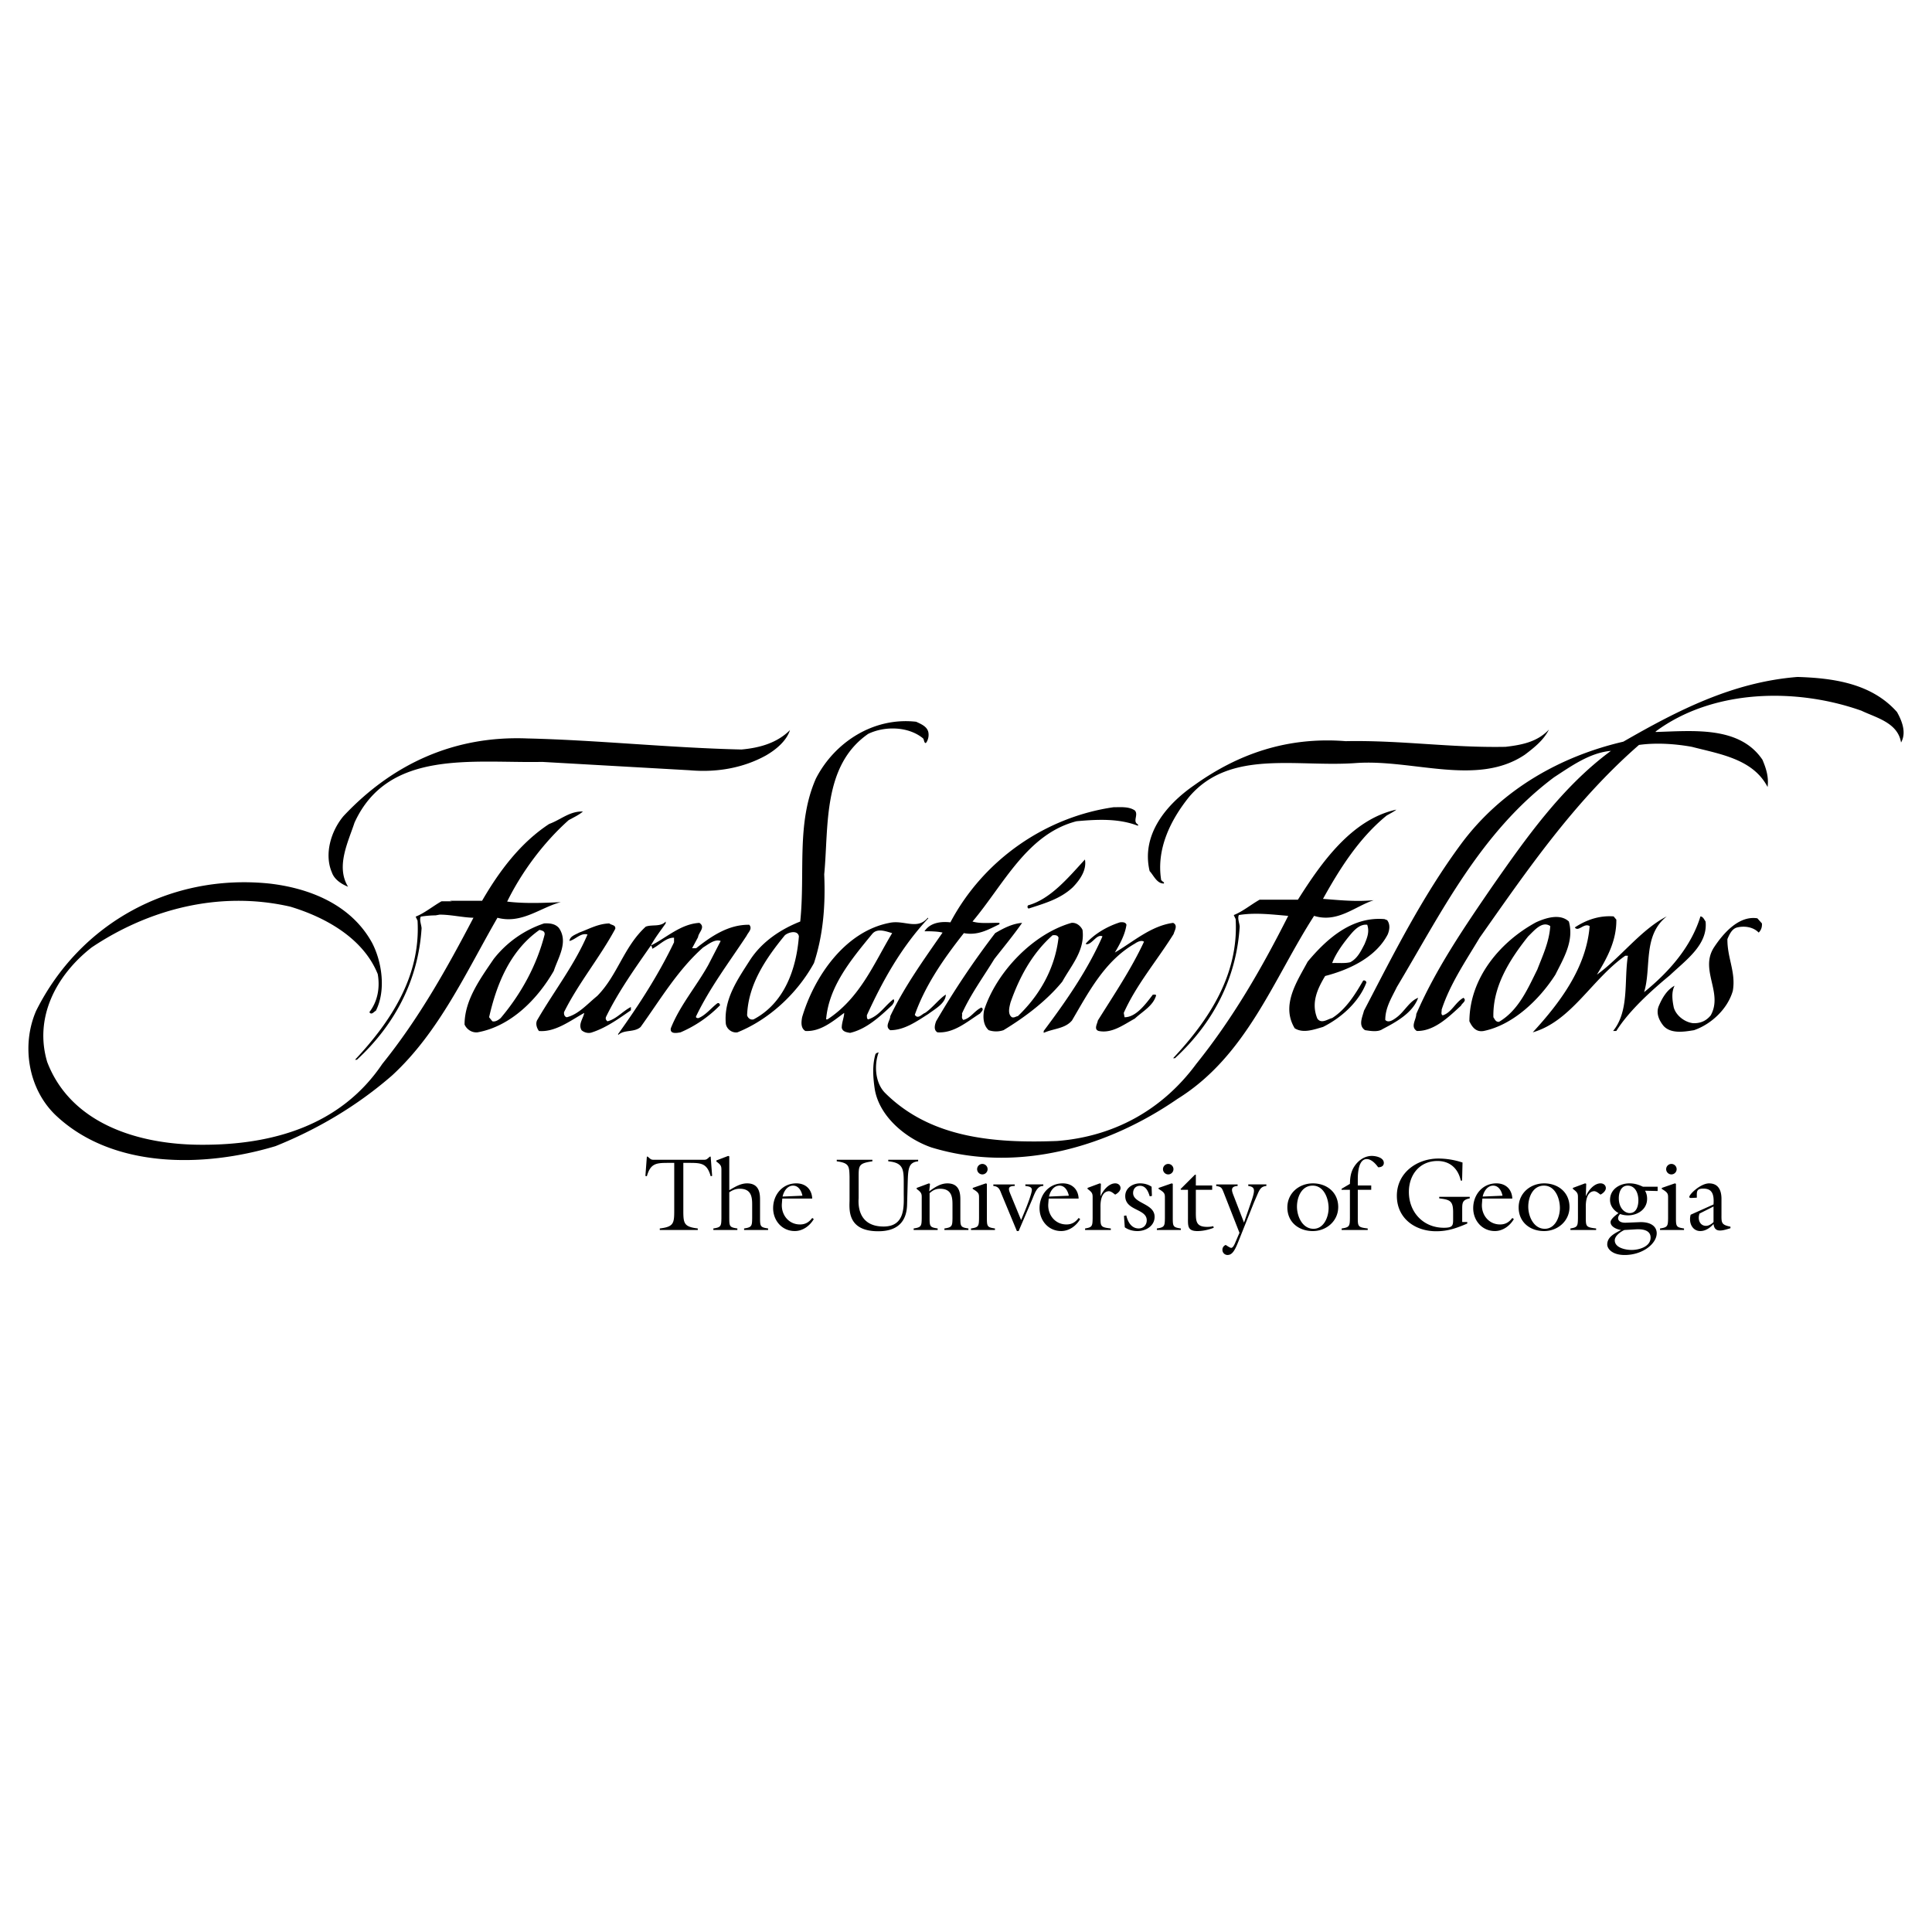
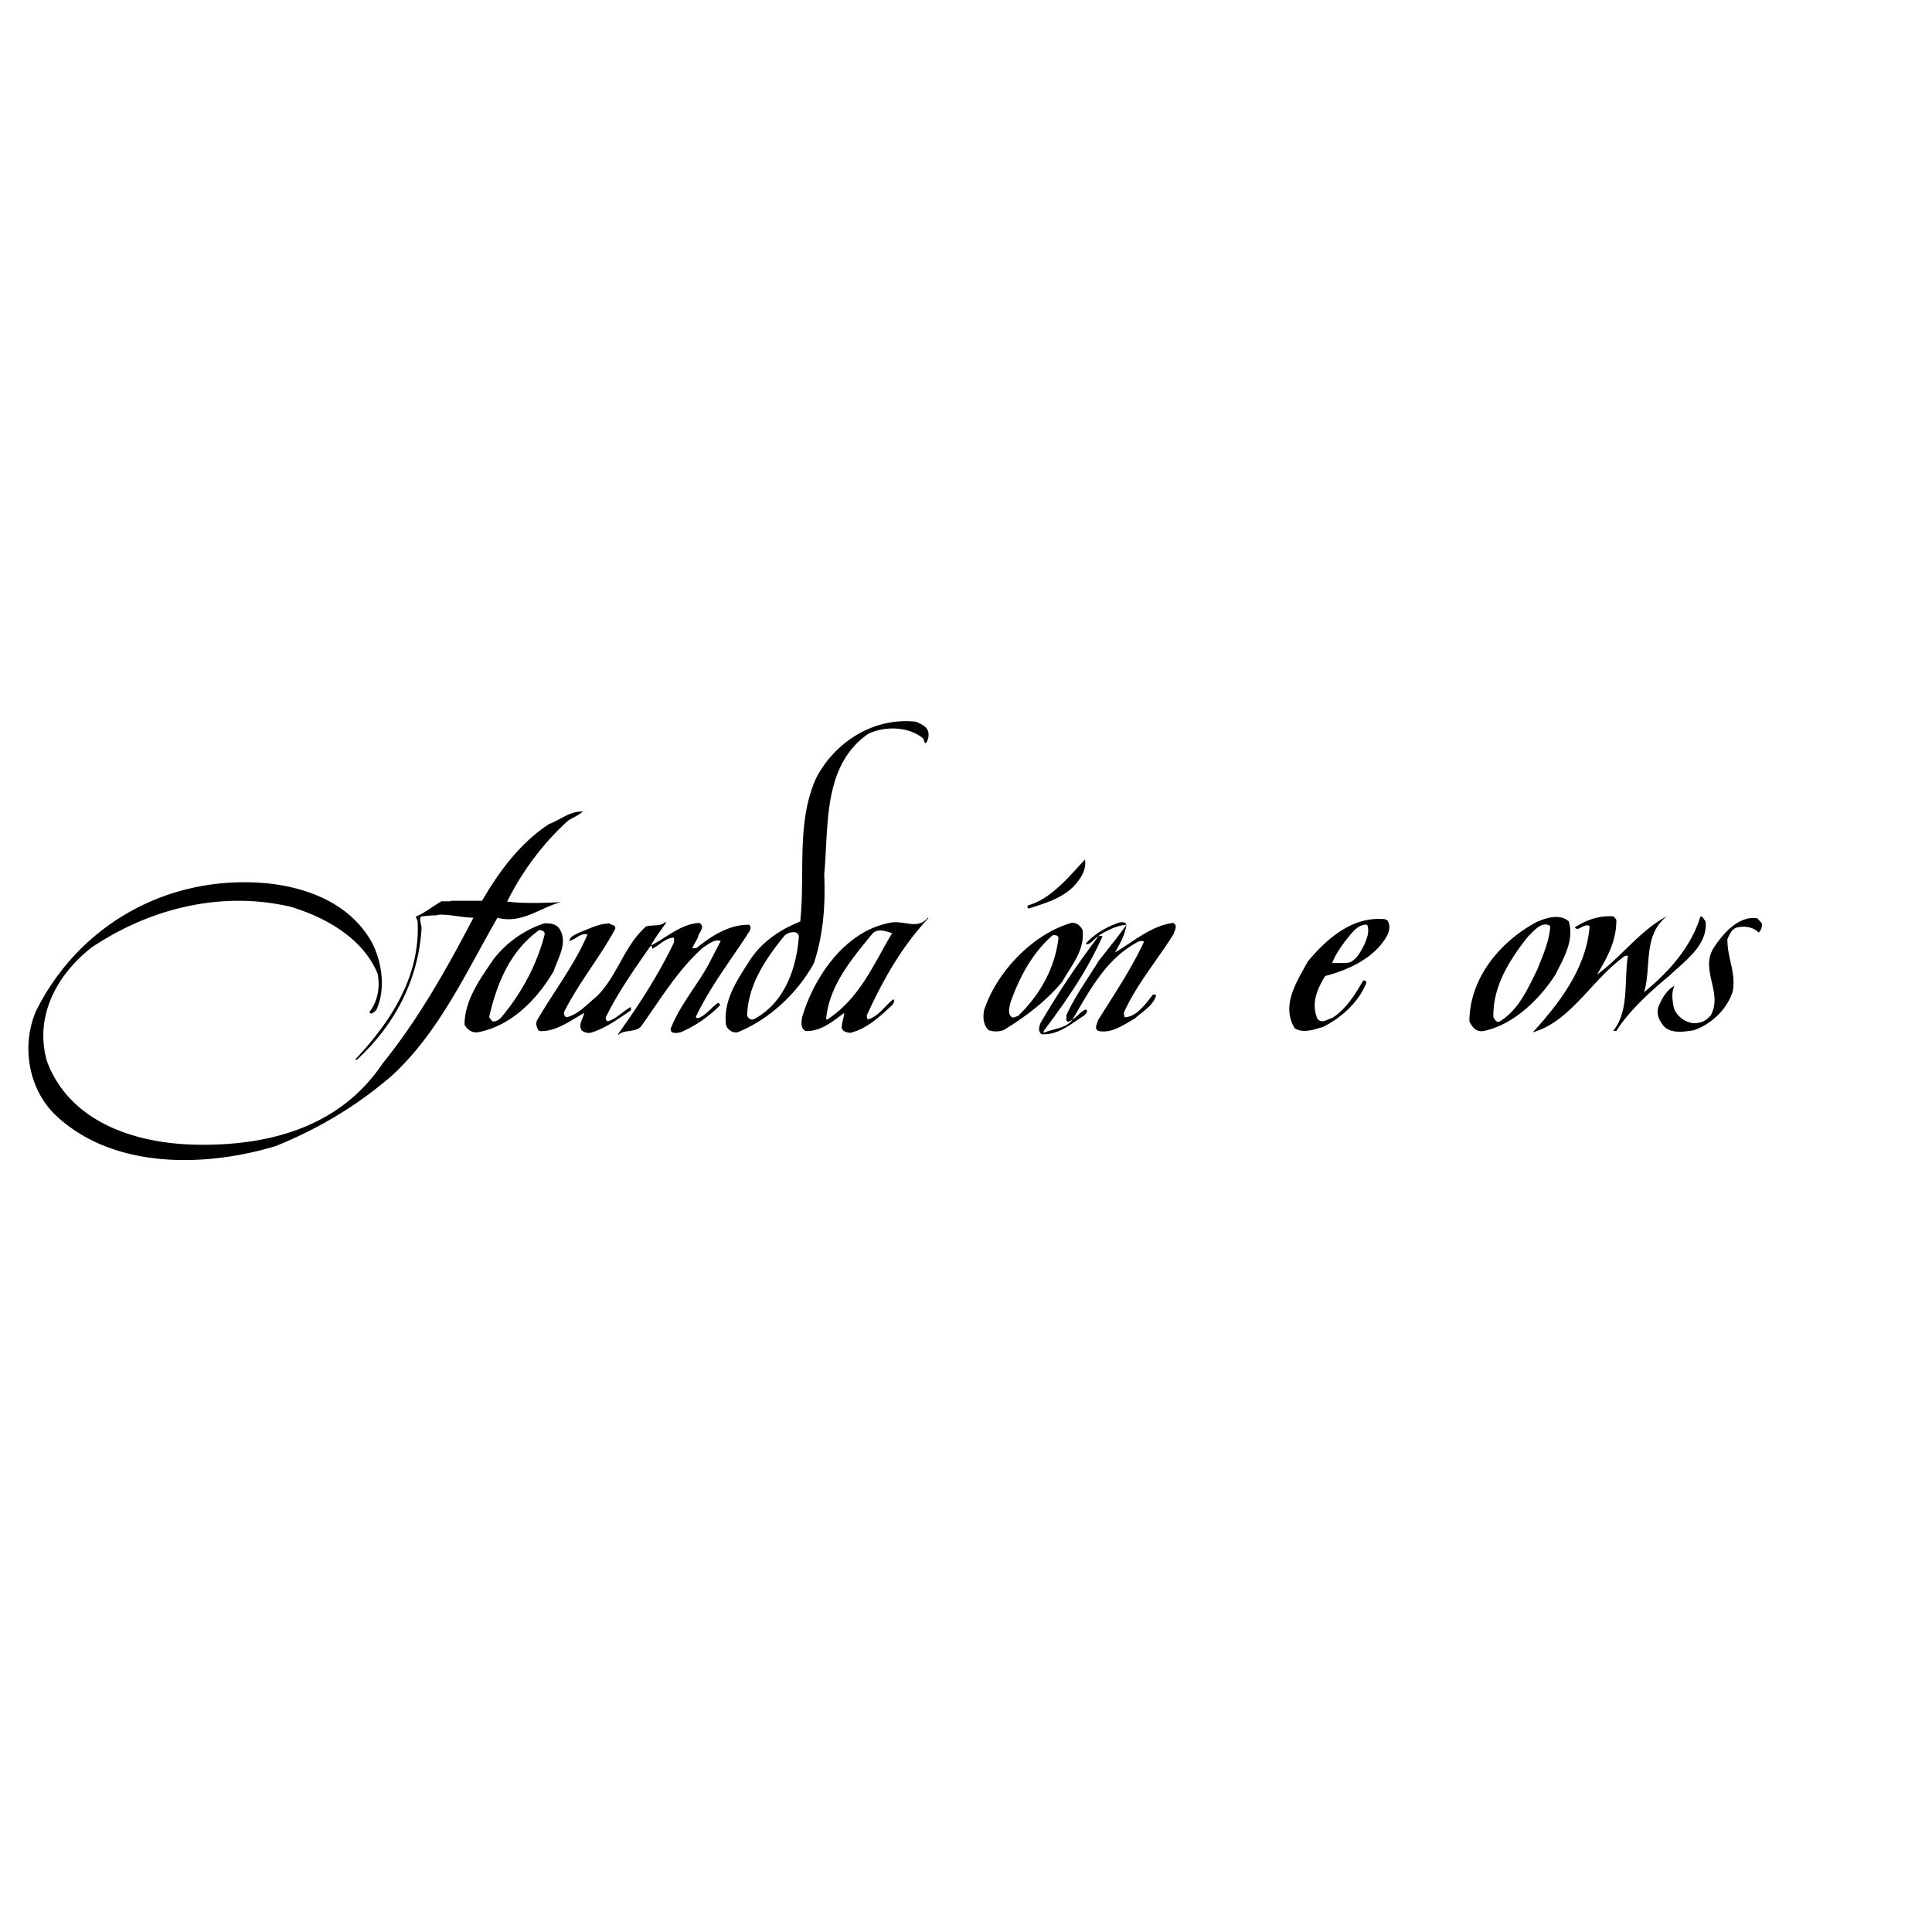
<svg xmlns="http://www.w3.org/2000/svg" width="2500" height="2500" viewBox="0 0 192.756 192.756">
  <g fill-rule="evenodd" clip-rule="evenodd">
    <path fill="#fff" d="M0 0h192.756v192.756H0V0z" />
-     <path d="M70.821 115.398h.083l.146 1.922-.145.031c-.36-1.277-.927-1.33-2.112-1.33h-.618v4.76c0 1.277.062 1.617 1.442 1.783v.154h-3.791v-.154c1.38-.166 1.442-.506 1.442-1.783v-4.76h-.618c-1.185 0-1.751.053-2.114 1.334l-.145-.031.145-1.926h.083l.105.086c.257.238.299.227.639.227h4.718c.34 0 .382.012.639-.227l.101-.086zM72.761 121.525c0 .844.042.926.806 1.039v.154h-2.395v-.154c.763-.113.793-.236.804-1.039v-4.705c0-.432.01-.566-.505-.936v-.104l1.178-.453.112.041v3.379c.548-.32 1.117-.682 1.778-.682 1.23 0 1.291 1.02 1.291 1.627v1.832c0 .844.042.926.804 1.039v.154h-2.395v-.154c.765-.113.796-.236.806-1.039v-1.184c0-.721.031-1.738-1.23-1.738-.424 0-.713.133-1.054.35v2.573zM78.079 119.381c.113-.516.463-1.09 1.051-1.09.546 0 .834.533.927 1.006l-1.978.084zm-.031.199h2.987c-.041-.93-.659-1.516-1.586-1.516-1.391 0-2.314 1.141-2.314 2.473 0 1.234.882 2.285 2.159 2.285.804 0 1.504-.525 1.896-1.193l-.154-.113c-.309.412-.68.648-1.216.648-1.164 0-1.895-1-1.813-2.07l.041-.514zM91.604 115.711v.154c-.937.104-.999.682-1.041 2.041l-.062 2.258c-.03 1.33-.593 2.678-2.878 2.678-3.192 0-2.863-2.305-2.863-3.131v-2.309c-.031-1.062-.041-1.371-1.277-1.537v-.154h3.554v.154c-1.349.197-1.37.402-1.37 1.537v2.113c0 .195-.33 2.855 2.492 2.855 2.221 0 2.007-2.123 2.007-3.381v-1.084c0-1.309-.103-1.906-1.544-2.041v-.154h2.982v.001zM91.962 119.561c0-.434.01-.566-.505-.938v-.104l1.218-.453.113.041-.082.752c.588-.432 1.157-.793 1.818-.793 1.23 0 1.291 1.02 1.291 1.627v1.832c0 .844.042.926.804 1.039v.154h-2.395v-.154c.765-.113.796-.236.806-1.039v-1.184c0-.721.031-1.738-1.23-1.738-.424 0-.713.133-1.054.441v2.48c0 .844.042.926.806 1.039v.154h-2.395v-.154c.763-.113.793-.236.804-1.039v-1.963h.001zM96.875 122.719v-.154c.763-.113.794-.236.804-1.039v-1.967c0-.432.01-.566-.629-.938v-.102l1.301-.453.111.041v3.418c0 .844.043.926.805 1.039v.154h-2.392v.001zm1.658-6.071c0 .287-.236.523-.523.523s-.523-.236-.523-.523.236-.523.523-.523.523.236.523.523zM104.092 118.17v.154c-.639-.031-.875.793-1.113 1.35l-1.35 3.15h-.174l-1.504-3.623c-.195-.465-.258-.826-.846-.877v-.154h2.133v.154c-.762 0-.617.352-.402.877l1.041 2.525.453-1.094c.145-.359.619-1.576.619-1.916 0-.342-.393-.352-.65-.393v-.154h1.793v.001zM104.658 119.381c.113-.516.465-1.09 1.051-1.09.547 0 .834.533.928 1.006l-1.979.084zm-.031.199h2.988c-.041-.93-.66-1.516-1.586-1.516-1.391 0-2.314 1.141-2.314 2.473 0 1.234.881 2.285 2.16 2.285.803 0 1.504-.525 1.895-1.193l-.154-.113c-.309.412-.68.648-1.215.648-1.164 0-1.896-1-1.814-2.07l.04-.514zM109.797 121.523c0 .846.041.928 1.029 1.041v.154h-2.566v-.154c.711-.113.742-.236.752-1.041v-1.965c0-.434.01-.566-.506-.938v-.104l1.219-.453.113.041-.041 1.217h.02c.227-.547.805-1.258 1.453-1.258.289 0 .525.186.525.475 0 .277-.299.535-.535.648-.176-.133-.434-.359-.66-.34-.875.082-.803 1.482-.803 1.637v1.04zM114.928 119.318l-.219.041c-.146-.475-.375-1.051-.971-1.051-.426 0-.688.309-.688.721 0 1.061 2.145 1.029 2.145 2.369 0 .918-.867 1.426-1.711 1.426-.457 0-.904-.121-1.264-.375l-.082-1.143.232-.041c.146.627.5 1.297 1.238 1.297.48 0 .803-.35.803-.814 0-1.174-2.152-.938-2.145-2.42 0-.803.742-1.264 1.482-1.264.406 0 .822.111 1.146.336l.034.918zM115.42 122.719v-.154c.762-.113.793-.236.803-1.039v-1.967c0-.432.01-.566-.629-.938v-.102l1.301-.453.113.041v3.418c0 .844.041.926.803 1.039v.154h-2.391v.001zm1.656-6.071c0 .287-.234.523-.521.523s-.523-.236-.523-.523.236-.523.523-.523.521.236.521.523zM119.309 120.912c0 .916.01 1.494 1.133 1.494.207 0 .412-.021.609-.072l.041.164c-.516.193-1.062.326-1.629.326-.99 0-.939-.521-.939-1.314v-2.803h-.689l-.053-.072 1.436-1.432h.092v1.072h1.629v.432h-1.629v2.205h-.001zM122.084 118.973c-.186-.463-.227-.566-.742-.648v-.154h2.135v.154c-.783.041-.578.516-.371 1.041l1.01 2.613.641-1.854c.463-1.338.545-1.697-.217-1.801v-.154h1.805v.154c-.455.051-.6.236-.795.629l-.434.998-1.588 3.982c-.381.959-.648 1.277-1.061 1.277a.509.509 0 0 1-.506-.516.5.5 0 0 1 .33-.484c.104.062.422.289.547.289.227 0 .412-.557.484-.709l.34-.793-1.578-4.024zM132.555 120.527c0 .885-.465 2.07-1.506 2.07-1.115 0-1.65-1.246-1.65-2.205 0-.947.453-2.102 1.568-2.102 1.123.001 1.588 1.288 1.588 2.237zm.959-.103c0-1.453-1.123-2.359-2.527-2.359-1.383 0-2.547.979-2.547 2.4 0 1.463 1.123 2.359 2.537 2.359 1.361 0 2.537-1 2.537-2.4zM133.85 118.605l.832-.488c.012-.607.082-1.164.408-1.691.387-.621 1.025-1.1 1.779-1.1.4 0 1.195.162 1.195.697 0 .33-.289.443-.568.434-.246-.352-.68-.816-1.133-.816-.834 0-.896 1.426-.896 2.014v.621h1.34v.432h-1.34v2.818c0 .844.041.926.99 1.039v.154h-2.6v-.154c.783-.113.814-.236.824-1.039v-2.818h-.834l.003-.103zM146.389 121.918v.156c-1.102.471-1.945.768-3.105.768-2.113 0-3.92-1.291-3.92-3.537 0-2.295 2.002-3.717 4.146-3.717.811 0 1.633.143 2.406.398l-.043 1.799h-.133c-.258-1.199-1.08-1.953-2.322-1.953-1.775 0-2.854 1.365-2.854 3.09 0 2.033 1.447 3.572 3.49 3.572.934 0 .924-.254.924-.924v-.615c0-1.137-.299-1.26-1.387-1.393v-.154h3.045v.154c-.721.143-.752.43-.752 1.066v1.289h.505v.001zM147.928 119.381c.113-.516.463-1.09 1.051-1.09.545 0 .834.533.926 1.006l-1.977.084zm-.032.199h2.988c-.043-.93-.66-1.516-1.588-1.516-1.391 0-2.314 1.141-2.314 2.473 0 1.234.883 2.285 2.16 2.285.805 0 1.504-.525 1.896-1.193l-.154-.113c-.311.412-.682.648-1.217.648-1.164 0-1.895-1-1.812-2.07l.041-.514zM155.631 120.527c0 .885-.463 2.07-1.506 2.07-1.113 0-1.65-1.246-1.65-2.205 0-.947.453-2.102 1.568-2.102 1.125.001 1.588 1.288 1.588 2.237zm.959-.103c0-1.453-1.123-2.359-2.527-2.359-1.381 0-2.547.979-2.547 2.4 0 1.463 1.123 2.359 2.537 2.359 1.361 0 2.537-1 2.537-2.4zM158.217 121.523c0 .846.041.928 1.029 1.041v.154h-2.566v-.154c.711-.113.74-.236.752-1.041v-1.965c0-.434.01-.566-.506-.938v-.104l1.219-.453.113.041-.041 1.217h.02c.227-.547.803-1.258 1.453-1.258.289 0 .525.186.525.475 0 .277-.299.535-.535.648-.176-.133-.434-.359-.66-.34-.875.082-.803 1.482-.803 1.637v1.04zM162.586 121.029c-.463 0-1.078-.467-1.078-1.488 0-.559.215-1.25.883-1.25.771 0 1.07.785 1.07 1.457 0 .578-.186 1.281-.875 1.281zm.494 1.629c.256-.012 1.6-.154 1.6.814 0 .916-1.158 1.236-1.898 1.236-.584-.002-1.676-.207-1.676-.959 0-.453.588-.865.959-1.031l1.015-.06zm-.82-.67c-.945.049-.957-.549-.617-.867.248.094.518.135.775.135.971 0 1.914-.6 1.914-1.652 0-.311-.062-.547-.205-.807l1.256.031v-.432h-1.471c-.447-.209-.84-.332-1.344-.332-.969 0-1.934.588-1.934 1.648 0 .576.35 1.039.842 1.318-.244.184-.789.586-.789.904 0 .475.658.732 1.049.783-.59.311-1.381.67-1.381 1.443 0 .434.504 1.051 1.732 1.051 1.838 0 3.203-1.154 3.203-2.164 0-.689-.6-1.154-1.705-1.113l-1.325.054zM165.621 122.719v-.154c.762-.113.793-.236.805-1.039v-1.967c0-.432.01-.566-.629-.938v-.102l1.301-.453.111.041v3.418c0 .844.041.926.805 1.039v.154h-2.393v.001zm1.658-6.071c0 .287-.236.523-.523.523s-.523-.236-.523-.523.236-.523.523-.523.523.236.523.523zM170.959 120.373v1.551c-.186.193-.467.379-.746.379-.477 0-.727-.379-.727-.811 0-.145.031-.277.072-.412l1.401-.707zm-2.283.82a1.809 1.809 0 0 0-.061.453c0 .615.369 1.176 1.027 1.176.529 0 .986-.332 1.316-.705.053.404.217.652.65.652.309 0 .648-.113 1.039-.229v-.154c-.957-.197-.895-.412-.895-1.316v-1.457c0-.822-.289-1.547-1.238-1.547-.838 0-1.971 1.074-1.971 1.352 0 .113.154.102.236.102l.514-.029c0-.566-.072-.904.641-.904.818 0 1.107.461 1.023 1.582l-2.281 1.024zM189.264 71.04c.484.861.969 2.044.404 3.04-.324-1.99-2.502-2.475-3.955-3.174-6.537-2.313-14.82-2.152-20.523 2.071v.054c3.738-.107 8.365-.619 10.652 2.771.35.834.645 1.695.51 2.717-1.451-2.797-4.76-3.282-7.559-4.008-1.641-.296-3.551-.431-5.271-.188-6.482 5.649-11.217 12.589-15.896 19.232-1.4 2.341-2.959 4.627-3.793 7.182.025.189-.107.457.107.564.887-.268 1.291-1.344 2.07-1.748.377.297-.16.539-.242.781-1.236 1.129-2.662 2.555-4.41 2.527-.674-.43-.055-1.129-.055-1.693 1.938-4.467 4.734-8.582 7.559-12.697 3.363-4.815 6.967-9.953 11.863-13.557-2.1.188-3.9 1.479-5.676 2.636-7.371 5.515-11.271 13.558-15.684 20.927-.51 1.049-1.156 2.045-1.156 3.283.322.348.834-.027 1.156-.27.781-.592 1.266-1.615 2.125-1.938-.537 1.506-2.205 2.422-3.549 3.121-.459.322-1.211.188-1.75.107-.699-.457-.268-1.291-.107-1.938 2.959-5.675 5.811-11.405 9.738-16.704 4.035-5.406 9.898-8.688 16.139-10.141 5.381-3.093 10.895-5.945 17.377-6.456 3.658.11 7.424.674 9.926 3.499zM152.143 75.29c-4.734 3.201-11.135.458-16.785.834-5.943.457-12.615-1.425-16.703 3.362-1.91 2.367-3.309 5.272-2.799 8.339.109.054.162.188.27.188v.135c-.699.026-1.021-.807-1.426-1.237-.859-3.604 1.615-6.617 4.465-8.581 4.359-3.12 9.281-4.842 15.092-4.384 5.541-.108 10.436.672 15.951.565 1.613-.188 3.174-.484 4.33-1.722-.513 1.022-1.399 1.748-2.395 2.501zM78.816 72.842c-.349 1.076-1.372 1.937-2.394 2.528-2.233 1.237-4.869 1.722-7.613 1.479l-14.714-.834c-6.94.135-15.359-1.291-18.722 6.053-.646 1.963-1.883 4.384-.646 6.402-.672-.269-1.372-.726-1.614-1.426-.78-1.802-.108-4.116 1.157-5.622 4.869-5.191 11.028-8.043 18.345-7.747 6.94.161 14.229.941 21.357 1.103 1.805-.16 3.553-.645 4.844-1.936zM113.221 80.858c.402.43-.27 1.103.322 1.399v.134c-1.938-.753-4.061-.645-6.133-.457-4.949 1.265-7.289 6.348-10.383 10.007.807.242 1.803.107 2.689.134v.134c-1.076.511-2.125 1.157-3.55.888-2.018 2.556-3.847 5.192-4.896 8.151.322.484.699-.08 1.022-.189.699-.457 1.425-1.426 2.071-1.828 0 .861-1.103 1.453-1.749 1.938-1.184.752-2.394 1.613-3.793 1.613-.592-.377 0-.941 0-1.398 1.399-2.932 3.335-5.623 5.219-8.339-.538-.134-1.345-.134-1.802-.134.565-.861 1.641-.996 2.583-.888 3.334-6.294 9.549-10.517 16.274-11.485.753-.002 1.534-.083 2.126.32zM125.092 91.168c-.5.008-.998.045-1.488.127-.162.323.055.78.08 1.157-.322 5.138-2.635 9.603-6.455 13.126h-.188c3.604-3.846 6.562-8.365 6.24-13.879l-.189-.404c.889-.35 1.723-1.049 2.582-1.533H129.494c2.312-3.658 5.354-8.016 9.818-8.984-.215.188-.646.403-.969.591-2.77 2.26-4.707 5.353-6.348 8.312 1.721.134 3.281.296 5.057.134-1.883.619-3.604 2.287-5.945 1.561-4.033 6.241-6.697 13.96-13.637 18.265-6.859 4.734-15.871 7.477-24.532 4.842-2.501-.861-5.245-3.066-5.675-5.891-.162-1.131-.242-2.314.08-3.416.081-.135.216-.135.323-.189-.458 1.238-.376 3.039.646 4.062 4.519 4.492 10.84 5.029 17.161 4.787 5.516-.43 10.41-2.984 13.881-7.693 3.738-4.652 6.59-9.656 9.172-14.767-1.124-.094-2.288-.227-3.434-.208z" />
-     <path d="M43.856 91.254c1.112-.008 2.356.294 3.381.31-2.636 5.03-5.407 10.006-9.092 14.579-4.169 6.188-11.028 8.098-18.022 8.07-6.268 0-13.046-2.07-15.413-8.258-1.318-4.412.861-8.635 4.438-11.432 5.622-3.766 12.696-5.703 19.825-4.062 3.47 1.049 7.263 3.121 8.715 6.725.242 1.398-.027 2.744-.834 3.793l.054.08c.215.189.404-.133.592-.215 1.022-2.018.619-4.868-.377-6.778-2.098-3.82-6.24-5.46-10.275-5.917-9.818-.995-18.856 3.927-23.241 12.696-1.479 3.391-.834 7.748 1.937 10.41 5.676 5.381 14.821 5.246 21.949 3.094 4.143-1.668 8.097-3.98 11.621-7.047 4.708-4.332 7.397-10.33 10.518-15.737 2.421.646 4.277-1.022 6.321-1.56-1.641.081-3.658.162-5.353-.054 1.453-2.958 3.631-5.891 6.133-8.123.484-.27 1.021-.511 1.425-.861-1.318-.054-2.232.834-3.362 1.237-2.878 1.883-5.003 4.734-6.698 7.667H44.87l.215.049h-1.032c-.86.484-1.694 1.183-2.582 1.533l.188.403c.322 5.514-2.637 10.034-6.241 13.879h.188c3.82-3.523 6.133-7.988 6.456-13.126-.027-.377-.242-.834-.081-1.157.49-.082.988-.119 1.488-.127l.387-.071zM107.033 88.524c-1.264 1.184-2.852 1.614-4.41 2.125-.135-.081-.135-.215-.055-.323 2.26-.619 4.062-2.824 5.676-4.573.188 1.023-.457 1.992-1.211 2.771zM161.262 91.752c.027 2.098-.914 3.819-1.938 5.488 2.314-1.641 4.385-4.493 6.969-5.811-2.422 1.91-1.508 5.112-2.26 7.559 2.555-2.07 4.707-4.573 5.621-7.559.27.027.377.323.512.512.242 2.313-1.965 3.846-3.551 5.352-1.855 1.533-4.09 3.551-5.354 5.568h-.322c1.641-2.018 1.076-5.029 1.479-7.504h-.268c-3.336 2.34-5.381 6.536-9.227 7.639 2.797-3.039 5.352-6.51 5.676-10.598-.566-.35-1.131.619-1.48.134 1.131-.753 2.447-1.21 3.873-1.103l.27.323zM175.787 92.129c.027.376-.08.672-.322.915-.512-.538-1.373-.699-2.152-.511-.537.135-.779.726-.969 1.157-.025 1.883.861 3.309.539 5.165-.512 1.803-2.152 3.336-3.875 3.928-.994.162-2.312.377-3.039-.432-.457-.564-.779-1.291-.457-2.016.322-.754.781-1.561 1.561-1.992-.322.646-.242 1.373-.08 2.18.242.834 1.129 1.479 1.936 1.561.699.025 1.291-.215 1.748-.781 1.266-2.258-1.129-4.518.324-6.778.887-1.345 2.447-3.201 4.33-2.905l.456.509zM66.416 92.129c-.511.726-1.076 1.453-1.479 2.206 1.533-.753 2.958-2.151 4.842-2.259.646.43-.081.941-.135 1.425l-.592 1.103h.403c1.561-1.237 3.255-2.367 5.299-2.34.35.404-.107.753-.269 1.103-1.775 2.69-3.658 5.165-5.03 8.017-.08.16.135.215.242.188.727-.295 1.291-1.049 1.883-1.479.188-.055.188.053.27.188a12.236 12.236 0 0 1-3.955 2.717c-.323.055-1.076.215-.968-.404.888-2.258 2.556-4.195 3.739-6.32l1.237-2.394c-.592-.215-1.211.323-1.749.646-2.528 2.233-4.303 5.245-6.24 7.936-.619.564-1.641.242-2.206.779l-.054-.055c2.125-2.957 4.062-5.971 5.595-9.172v-.458c-.807-.026-1.453.753-2.179 1.104 0-.135-.027-.242-.134-.323-1.614 2.314-3.255 4.626-4.465 7.101-.081.189-.027.324.134.457.888-.215 1.533-1.021 2.34-1.426v.324c-1.237.859-2.475 1.748-3.874 2.205-.35.135-.78.027-1.049-.215-.35-.592.161-1.156.269-1.723-1.372.754-2.878 1.938-4.519 1.803-.242-.322-.376-.807-.134-1.156 1.641-2.824 3.712-5.487 4.977-8.473-.7-.188-1.184.511-1.803.646.054-.484.592-.619.969-.834.968-.35 1.883-.888 3.013-.915.215.188.646.134.592.538-1.533 2.851-3.686 5.433-5.111 8.312-.026.242.054.457.27.512 1.184-.297 2.044-1.318 3.039-2.125 2.044-2.072 2.637-4.896 4.842-6.914.619-.242 1.479.054 1.99-.511v.186zM112.387 92.263c-.135.969-.646 1.91-1.156 2.771 1.775-1.022 3.576-2.663 5.811-2.958.51.242.133.78.053 1.103-1.641 2.636-3.738 5.083-4.977 7.88l.08.432c1.158 0 2.125-1.346 2.826-2.26.107.027.268-.055.322.08-.297 1.049-1.346 1.588-2.125 2.314-1.131.617-2.287 1.506-3.605 1.236-.51-.16-.133-.727-.08-1.049 1.613-2.582 3.336-5.137 4.6-7.854-.242-.188-.645 0-.914.188-3.014 1.721-4.654 4.922-6.268 7.666-.699.834-1.883.807-2.824 1.238v-.189c2.26-3.012 4.385-6.078 5.863-9.441-.537-.242-.941.645-1.479.78-.082 0-.162.027-.189-.054.889-.996 2.152-1.722 3.416-2.125.241-.027.566-.027.646.242zM101.977 92.075c-.887 1.264-1.803 2.367-2.771 3.604-1.102 1.803-2.366 3.523-3.227 5.434.054.295-.107.43.135.646.753-.189 1.102-.916 1.801-1.238.324.188-.053.457-.133.592-1.319.834-2.61 1.99-4.251 1.883-.43-.242-.242-.807-.134-1.104a83.512 83.512 0 0 1 5.891-8.795c.833-.484 1.692-.941 2.689-1.022z" />
+     <path d="M43.856 91.254c1.112-.008 2.356.294 3.381.31-2.636 5.03-5.407 10.006-9.092 14.579-4.169 6.188-11.028 8.098-18.022 8.07-6.268 0-13.046-2.07-15.413-8.258-1.318-4.412.861-8.635 4.438-11.432 5.622-3.766 12.696-5.703 19.825-4.062 3.47 1.049 7.263 3.121 8.715 6.725.242 1.398-.027 2.744-.834 3.793l.054.08c.215.189.404-.133.592-.215 1.022-2.018.619-4.868-.377-6.778-2.098-3.82-6.24-5.46-10.275-5.917-9.818-.995-18.856 3.927-23.241 12.696-1.479 3.391-.834 7.748 1.937 10.41 5.676 5.381 14.821 5.246 21.949 3.094 4.143-1.668 8.097-3.98 11.621-7.047 4.708-4.332 7.397-10.33 10.518-15.737 2.421.646 4.277-1.022 6.321-1.56-1.641.081-3.658.162-5.353-.054 1.453-2.958 3.631-5.891 6.133-8.123.484-.27 1.021-.511 1.425-.861-1.318-.054-2.232.834-3.362 1.237-2.878 1.883-5.003 4.734-6.698 7.667H44.87l.215.049h-1.032c-.86.484-1.694 1.183-2.582 1.533l.188.403c.322 5.514-2.637 10.034-6.241 13.879h.188c3.82-3.523 6.133-7.988 6.456-13.126-.027-.377-.242-.834-.081-1.157.49-.082.988-.119 1.488-.127l.387-.071zM107.033 88.524c-1.264 1.184-2.852 1.614-4.41 2.125-.135-.081-.135-.215-.055-.323 2.26-.619 4.062-2.824 5.676-4.573.188 1.023-.457 1.992-1.211 2.771zM161.262 91.752c.027 2.098-.914 3.819-1.938 5.488 2.314-1.641 4.385-4.493 6.969-5.811-2.422 1.91-1.508 5.112-2.26 7.559 2.555-2.07 4.707-4.573 5.621-7.559.27.027.377.323.512.512.242 2.313-1.965 3.846-3.551 5.352-1.855 1.533-4.09 3.551-5.354 5.568h-.322c1.641-2.018 1.076-5.029 1.479-7.504h-.268c-3.336 2.34-5.381 6.536-9.227 7.639 2.797-3.039 5.352-6.51 5.676-10.598-.566-.35-1.131.619-1.48.134 1.131-.753 2.447-1.21 3.873-1.103l.27.323zM175.787 92.129c.027.376-.08.672-.322.915-.512-.538-1.373-.699-2.152-.511-.537.135-.779.726-.969 1.157-.025 1.883.861 3.309.539 5.165-.512 1.803-2.152 3.336-3.875 3.928-.994.162-2.312.377-3.039-.432-.457-.564-.779-1.291-.457-2.016.322-.754.781-1.561 1.561-1.992-.322.646-.242 1.373-.08 2.18.242.834 1.129 1.479 1.936 1.561.699.025 1.291-.215 1.748-.781 1.266-2.258-1.129-4.518.324-6.778.887-1.345 2.447-3.201 4.33-2.905l.456.509zM66.416 92.129c-.511.726-1.076 1.453-1.479 2.206 1.533-.753 2.958-2.151 4.842-2.259.646.43-.081.941-.135 1.425l-.592 1.103h.403c1.561-1.237 3.255-2.367 5.299-2.34.35.404-.107.753-.269 1.103-1.775 2.69-3.658 5.165-5.03 8.017-.08.16.135.215.242.188.727-.295 1.291-1.049 1.883-1.479.188-.055.188.053.27.188a12.236 12.236 0 0 1-3.955 2.717c-.323.055-1.076.215-.968-.404.888-2.258 2.556-4.195 3.739-6.32l1.237-2.394c-.592-.215-1.211.323-1.749.646-2.528 2.233-4.303 5.245-6.24 7.936-.619.564-1.641.242-2.206.779l-.054-.055c2.125-2.957 4.062-5.971 5.595-9.172v-.458c-.807-.026-1.453.753-2.179 1.104 0-.135-.027-.242-.134-.323-1.614 2.314-3.255 4.626-4.465 7.101-.081.189-.027.324.134.457.888-.215 1.533-1.021 2.34-1.426v.324c-1.237.859-2.475 1.748-3.874 2.205-.35.135-.78.027-1.049-.215-.35-.592.161-1.156.269-1.723-1.372.754-2.878 1.938-4.519 1.803-.242-.322-.376-.807-.134-1.156 1.641-2.824 3.712-5.487 4.977-8.473-.7-.188-1.184.511-1.803.646.054-.484.592-.619.969-.834.968-.35 1.883-.888 3.013-.915.215.188.646.134.592.538-1.533 2.851-3.686 5.433-5.111 8.312-.026.242.054.457.27.512 1.184-.297 2.044-1.318 3.039-2.125 2.044-2.072 2.637-4.896 4.842-6.914.619-.242 1.479.054 1.99-.511v.186zM112.387 92.263c-.135.969-.646 1.91-1.156 2.771 1.775-1.022 3.576-2.663 5.811-2.958.51.242.133.78.053 1.103-1.641 2.636-3.738 5.083-4.977 7.88l.08.432c1.158 0 2.125-1.346 2.826-2.26.107.027.268-.055.322.08-.297 1.049-1.346 1.588-2.125 2.314-1.131.617-2.287 1.506-3.605 1.236-.51-.16-.133-.727-.08-1.049 1.613-2.582 3.336-5.137 4.6-7.854-.242-.188-.645 0-.914.188-3.014 1.721-4.654 4.922-6.268 7.666-.699.834-1.883.807-2.824 1.238v-.189c2.26-3.012 4.385-6.078 5.863-9.441-.537-.242-.941.645-1.479.78-.082 0-.162.027-.189-.054.889-.996 2.152-1.722 3.416-2.125.241-.027.566-.027.646.242zc-.887 1.264-1.803 2.367-2.771 3.604-1.102 1.803-2.366 3.523-3.227 5.434.054.295-.107.43.135.646.753-.189 1.102-.916 1.801-1.238.324.188-.053.457-.133.592-1.319.834-2.61 1.99-4.251 1.883-.43-.242-.242-.807-.134-1.104a83.512 83.512 0 0 1 5.891-8.795c.833-.484 1.692-.941 2.689-1.022z" />
    <path d="M156.527 91.941c.539 1.937-.537 3.685-1.344 5.299-1.615 2.527-4.252 5.029-7.156 5.621-.779.135-1.156-.402-1.426-.969.027-4.303 3.039-7.908 6.645-9.872.942-.429 2.395-.913 3.281-.079zm-4.06 1.479c-1.91 2.394-3.551 5.056-3.471 8.07.16.242.242.484.564.457 1.963-1.156 2.879-3.336 3.82-5.219.537-1.399 1.184-2.744 1.291-4.331-.806-.564-1.612.458-2.204 1.023zM138.398 91.806c.322.43.242.968.053 1.426-1.184 2.286-3.846 3.524-6.24 4.143-.779 1.291-1.426 2.689-.779 4.25.402.564 1.021.053 1.479-.055 1.398-.887 2.314-2.395 3.094-3.738.162-.055.295.053.322.188-.727 1.938-2.502 3.523-4.33 4.439-.861.242-1.965.672-2.824.133-1.398-2.312.242-4.68 1.291-6.643 1.99-2.395 4.492-4.52 7.666-4.25l.268.107zm-1.99.457c-.646-.08-1.184.404-1.615.915-.727.86-1.506 1.91-1.883 2.905.619-.026 1.238.054 1.803-.081.727-.376 1.076-1.129 1.426-1.802.269-.646.509-1.238.269-1.937zM55.764 92.586c.969 1.398-.081 2.958-.511 4.277-1.641 2.852-4.304 5.541-7.613 6.133-.565.055-1.076-.295-1.291-.779 0-2.422 1.533-4.52 2.905-6.537a10.658 10.658 0 0 1 5.03-3.551c.566-.027 1.104.027 1.48.457zm-1.936.188c-2.986 2.098-4.304 5.515-5.03 8.716l.323.402c.269.082.592-.107.834-.322 2.044-2.42 3.604-5.271 4.384-8.338.027-.35-.243-.377-.511-.458zM92.616 91.618c-2.717 2.905-4.573 6.267-6.133 9.683.027.162-.027.324.134.404 1.103-.35 1.641-1.346 2.529-2.018.161.215-.027.43-.135.592-1.291 1.211-2.582 2.395-4.196 2.771-.322-.055-.753-.107-.834-.512 0-.539.242-1.049.242-1.48-1.157.861-2.367 1.885-3.873 1.803-.484-.295-.404-.914-.323-1.371 1.184-4.008 4.25-8.554 8.715-9.415 1.453-.323 2.771.753 3.82-.511l.054.054zm-5.595 1.56c-2.125 2.582-4.331 5.246-4.6 8.527h.134c3.282-2.152 4.654-5.622 6.456-8.608-.592-.161-1.479-.538-1.99.081zM92.616 73.031c.081.35 0 .807-.242 1.103-.188 0-.161-.296-.269-.457-1.453-1.21-3.82-1.264-5.488-.457-4.573 3.174-3.927 9.253-4.384 14.014.134 3.147-.108 6.052-1.022 8.85-1.668 3.04-4.492 5.649-7.639 6.913-.538.08-1.076-.322-1.157-.861-.215-2.447 1.157-4.383 2.394-6.321 1.21-1.883 3.121-3.12 5.03-3.873.511-4.896-.404-9.792 1.56-14.257 1.856-3.631 5.756-6.16 10.006-5.676.458.215 1.076.457 1.211 1.022zM78.305 93.312c-1.937 2.367-3.658 4.922-3.766 7.988.081.27.323.484.646.404 3.12-1.641 4.277-5.111 4.52-8.285-.108-.645-1.023-.429-1.4-.107zM108.002 92.774c.27 2.044-1.129 3.551-2.018 5.165-1.586 1.936-3.738 3.551-5.863 4.842a2.314 2.314 0 0 1-1.48 0c-.537-.484-.592-1.291-.457-1.99 1.211-3.766 4.842-7.613 8.715-8.716.484-.054.915.296 1.103.699zm-2.986.538c-2.07 1.829-3.336 4.25-4.195 6.697-.107.432-.322 1.158.135 1.48.242.08.377-.082.592-.107 2.232-2.125 3.711-4.816 4.061-7.829-.082-.267-.351-.267-.593-.241z" />
  </g>
</svg>